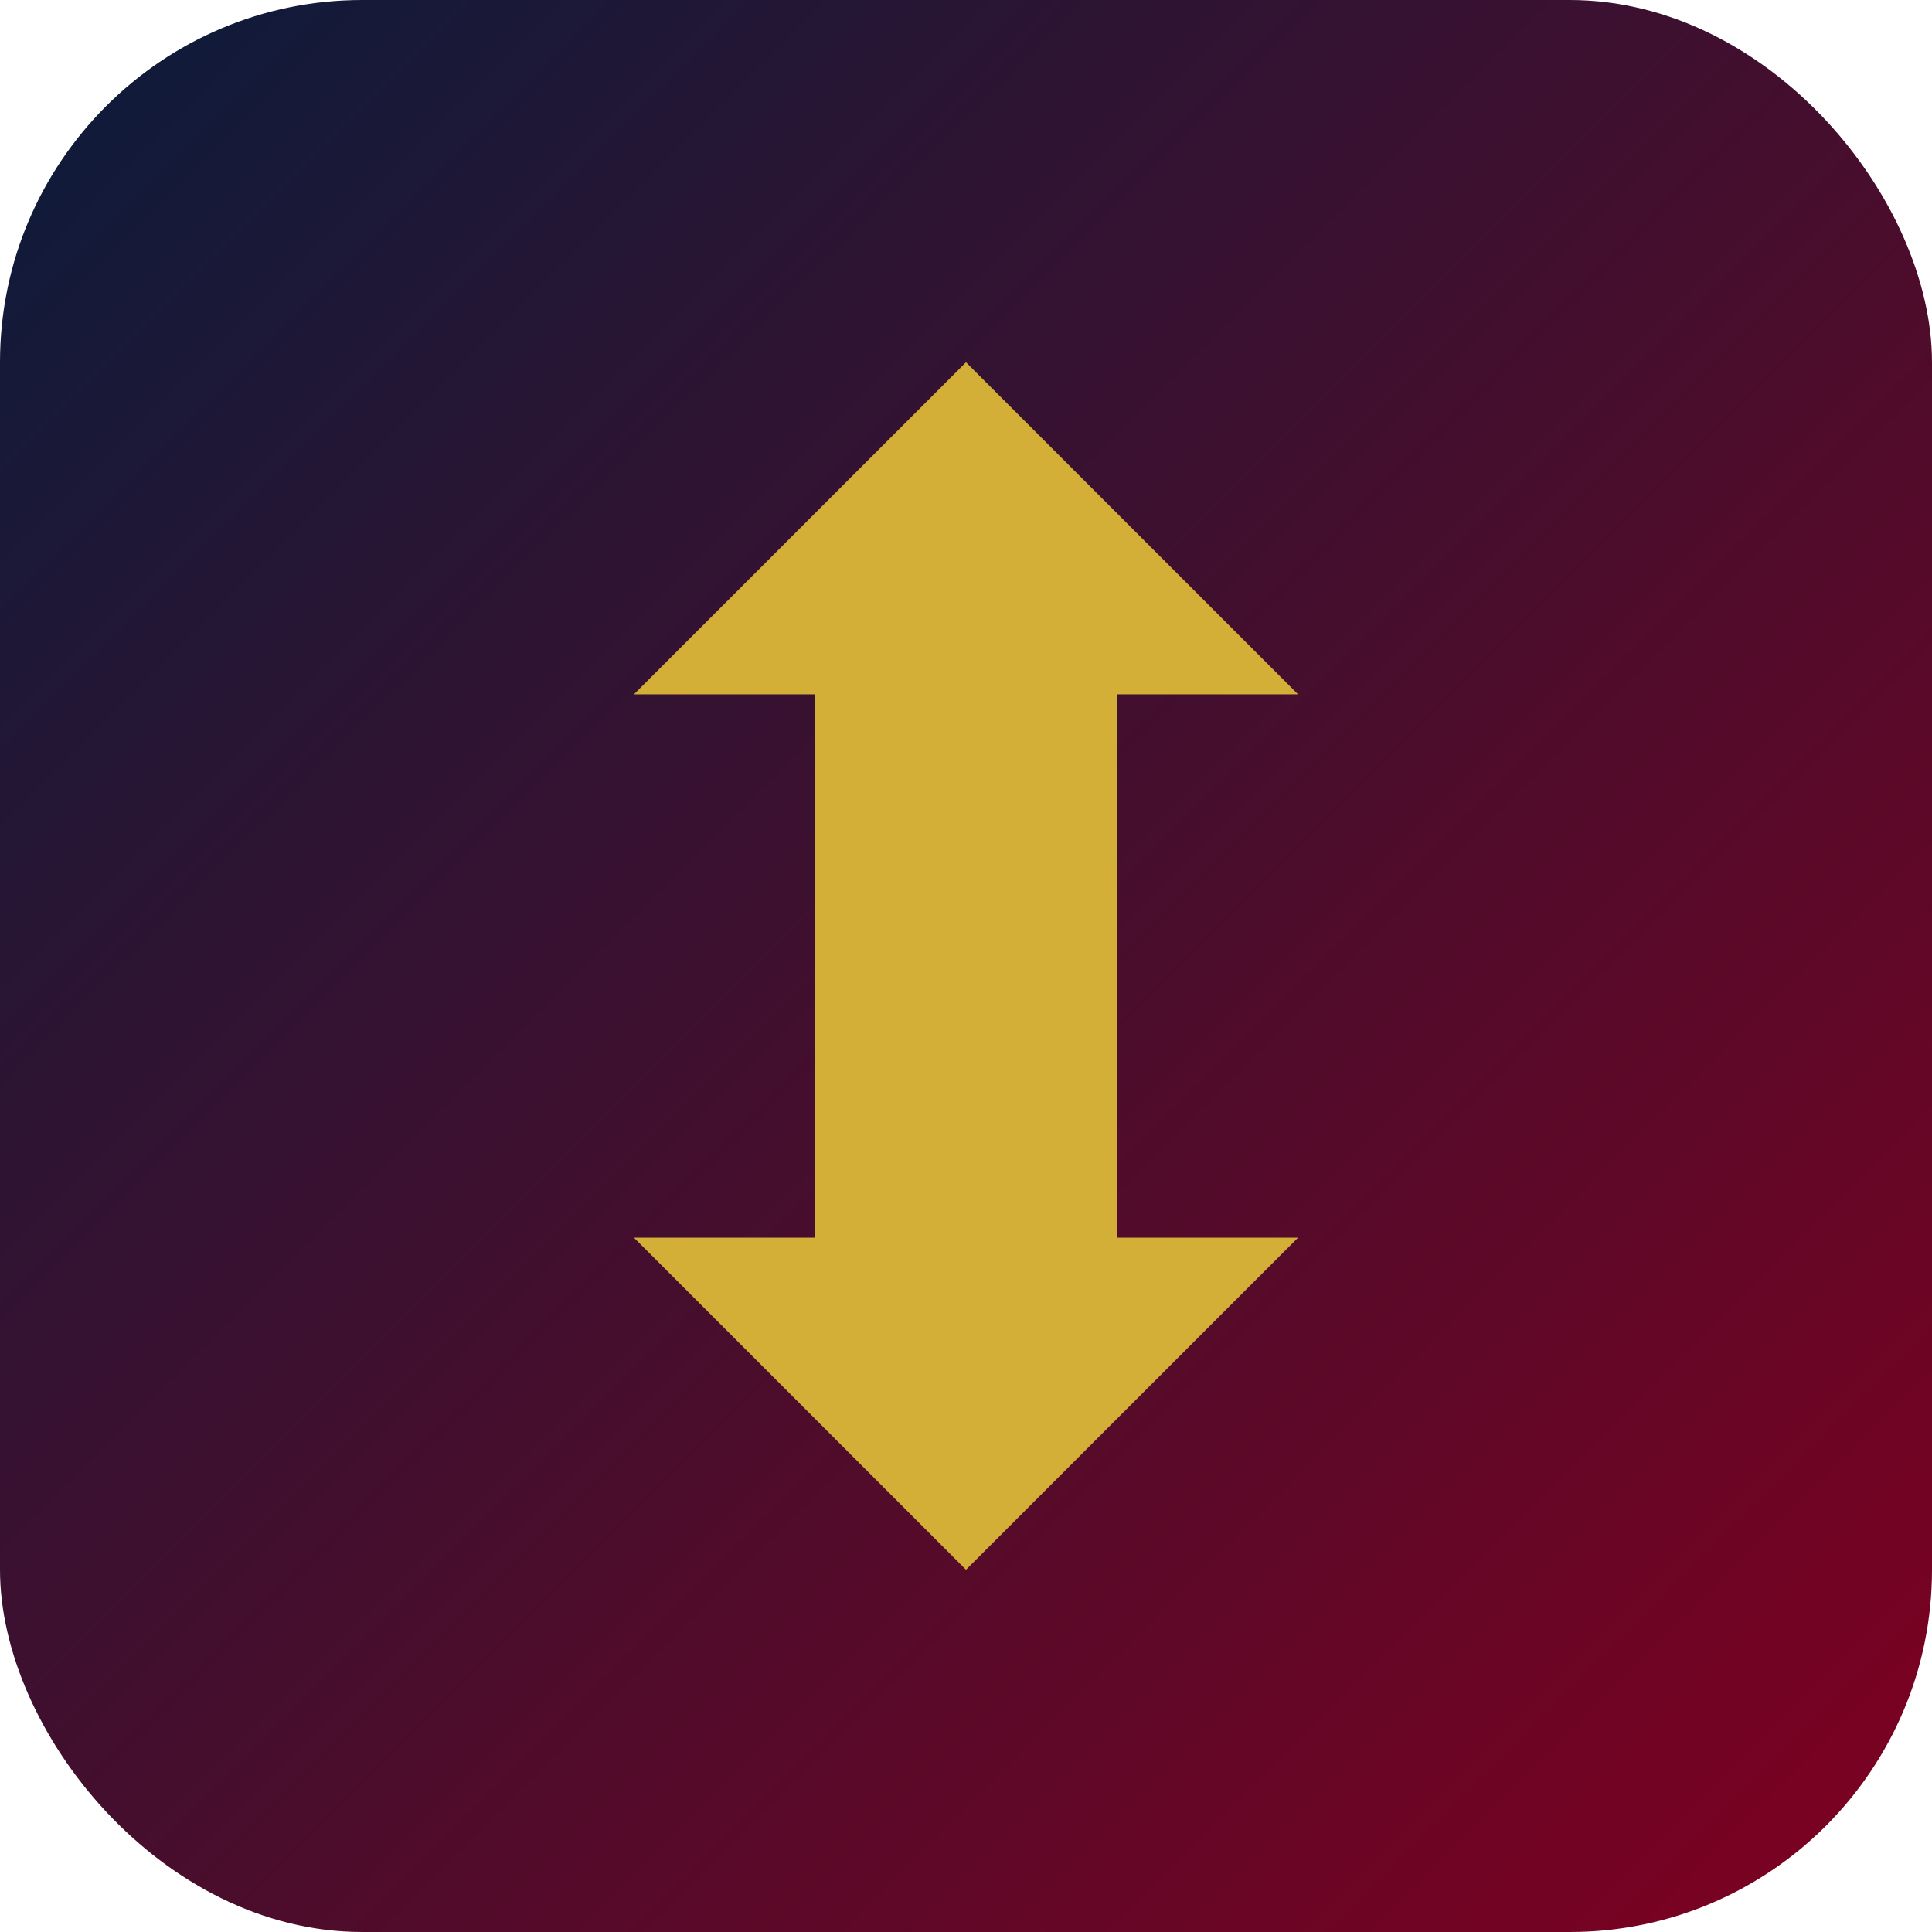
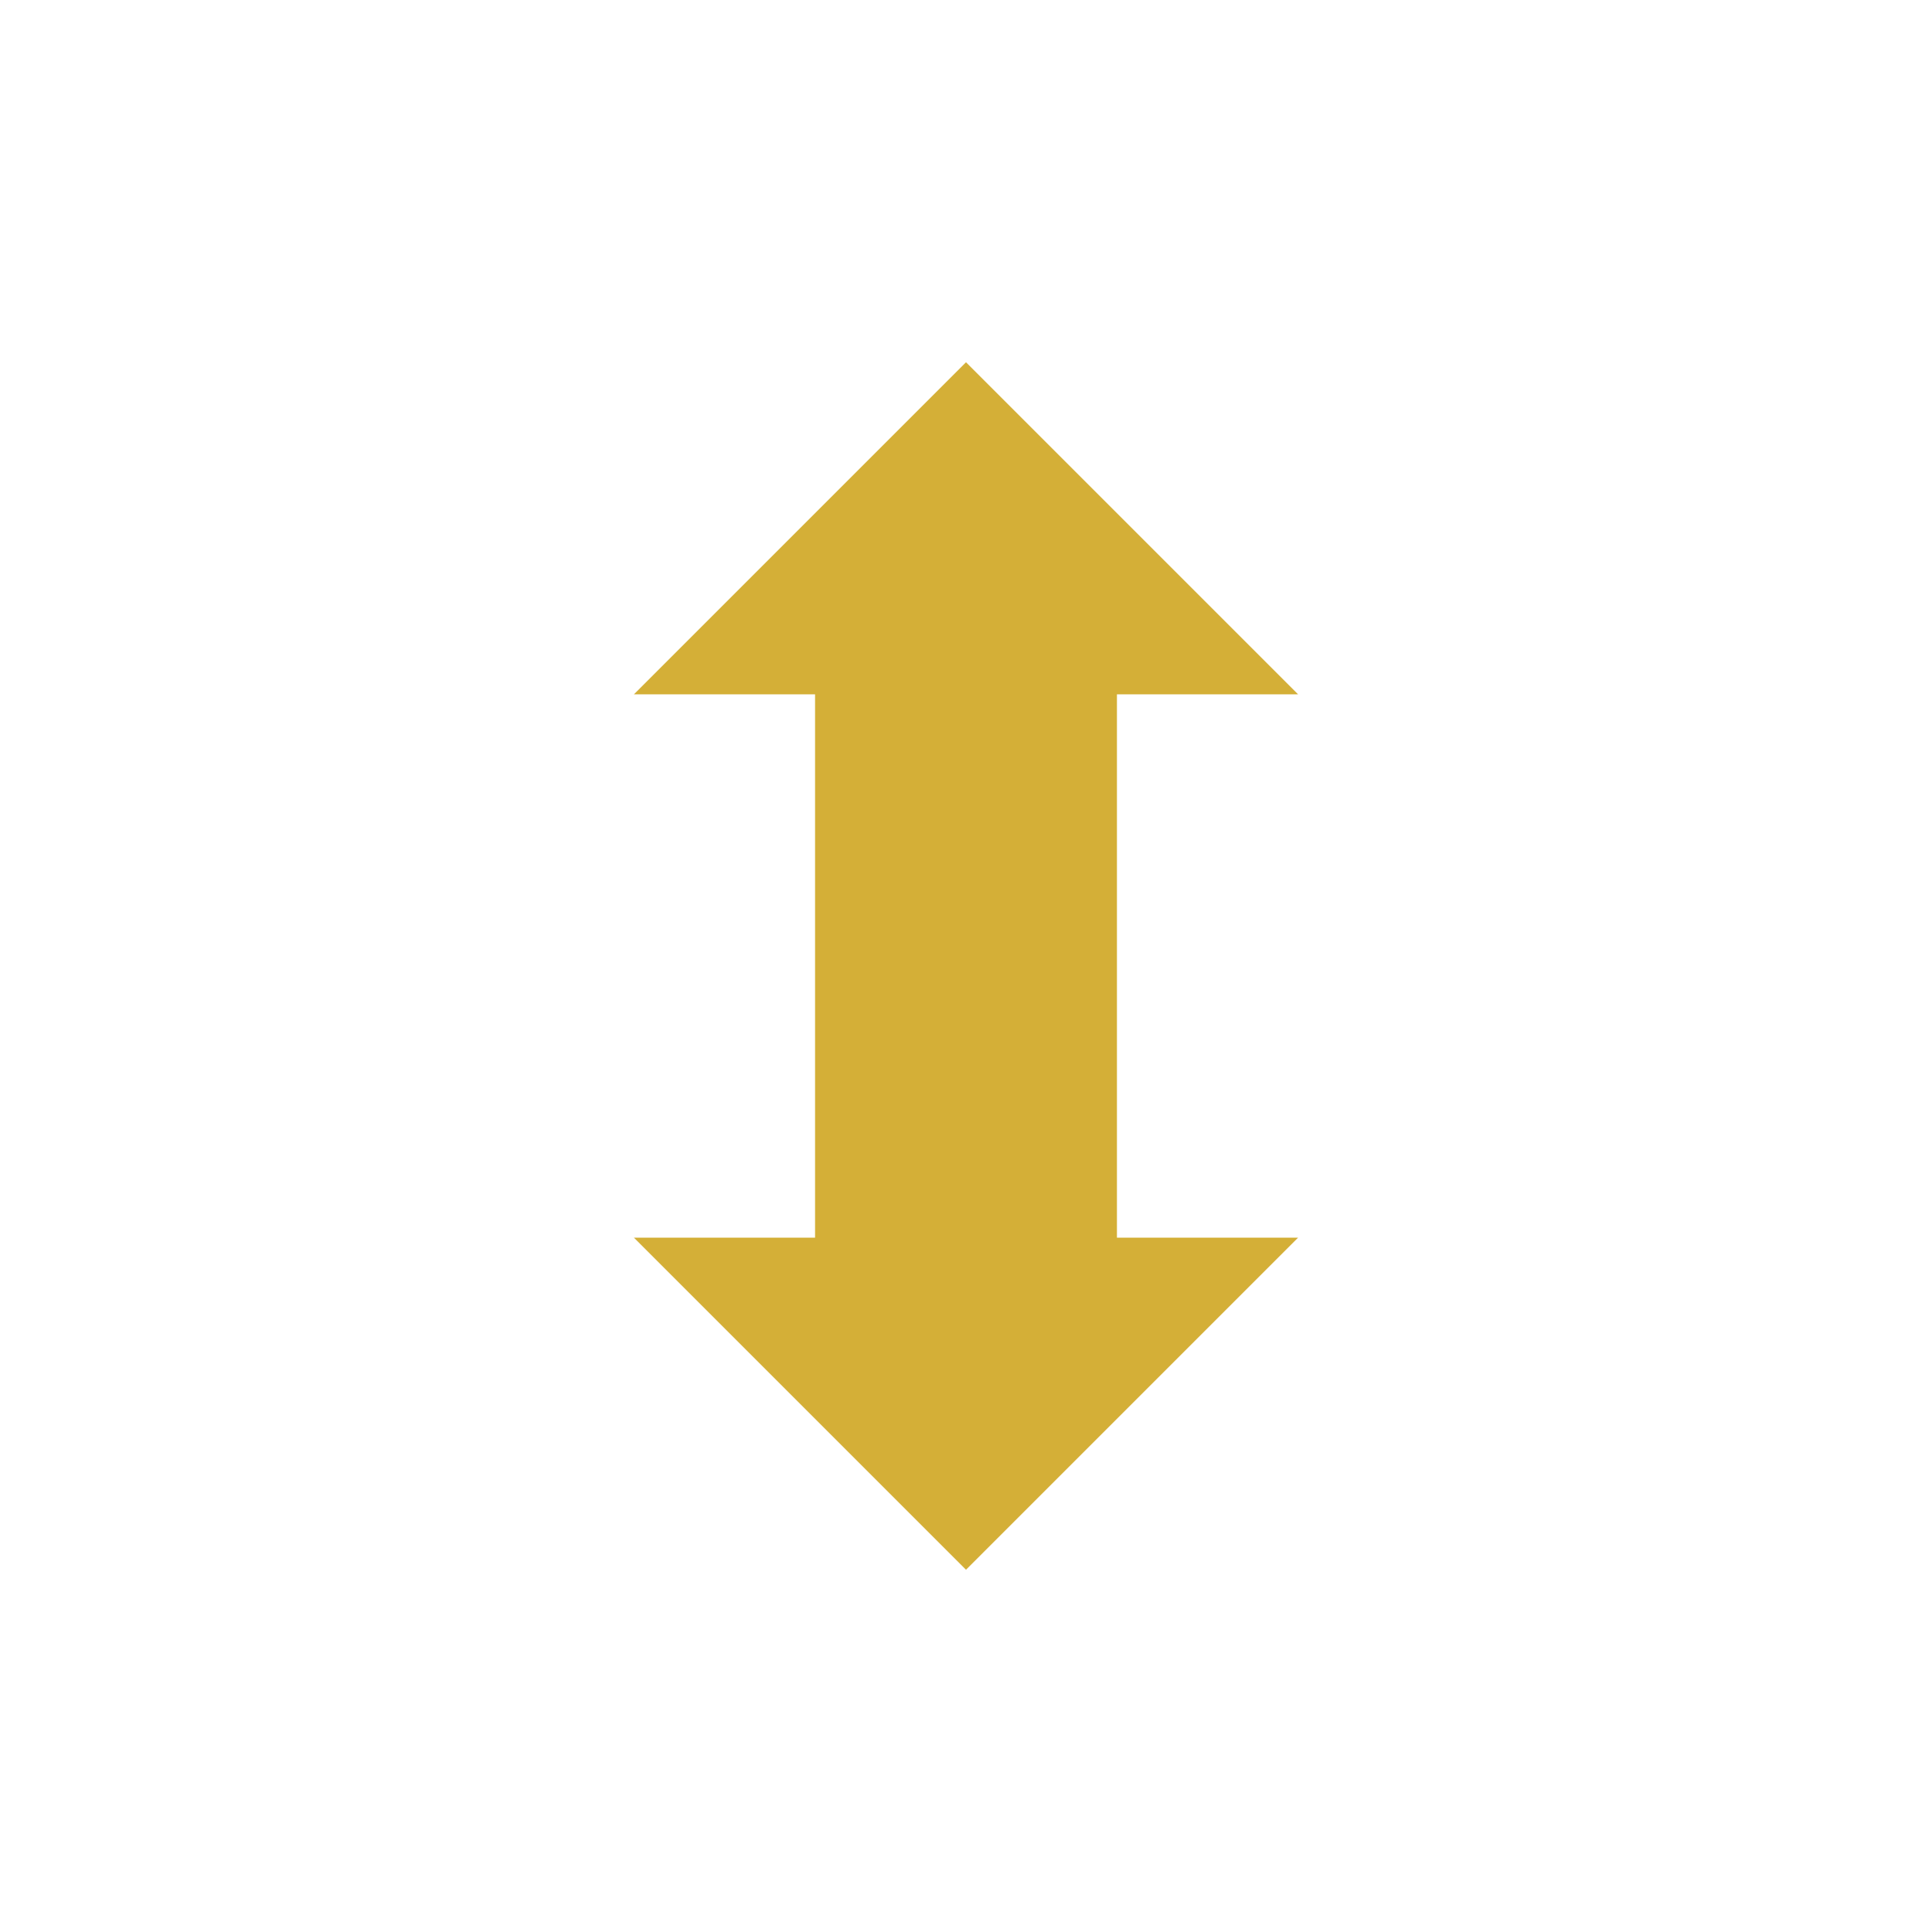
<svg xmlns="http://www.w3.org/2000/svg" width="128" height="128" viewBox="0 0 128 128">
  <defs>
    <linearGradient id="gradient" x1="0%" y1="0%" x2="100%" y2="100%">
      <stop offset="0%" stop-color="#0A1C3B" />
      <stop offset="100%" stop-color="#800020" />
    </linearGradient>
  </defs>
-   <rect width="128" height="128" rx="24" fill="url(#gradient)" />
  <path d="M64 24L86 46H74V82H86L64 104L42 82H54V46H42L64 24Z" fill="#D4AF37" />
</svg>